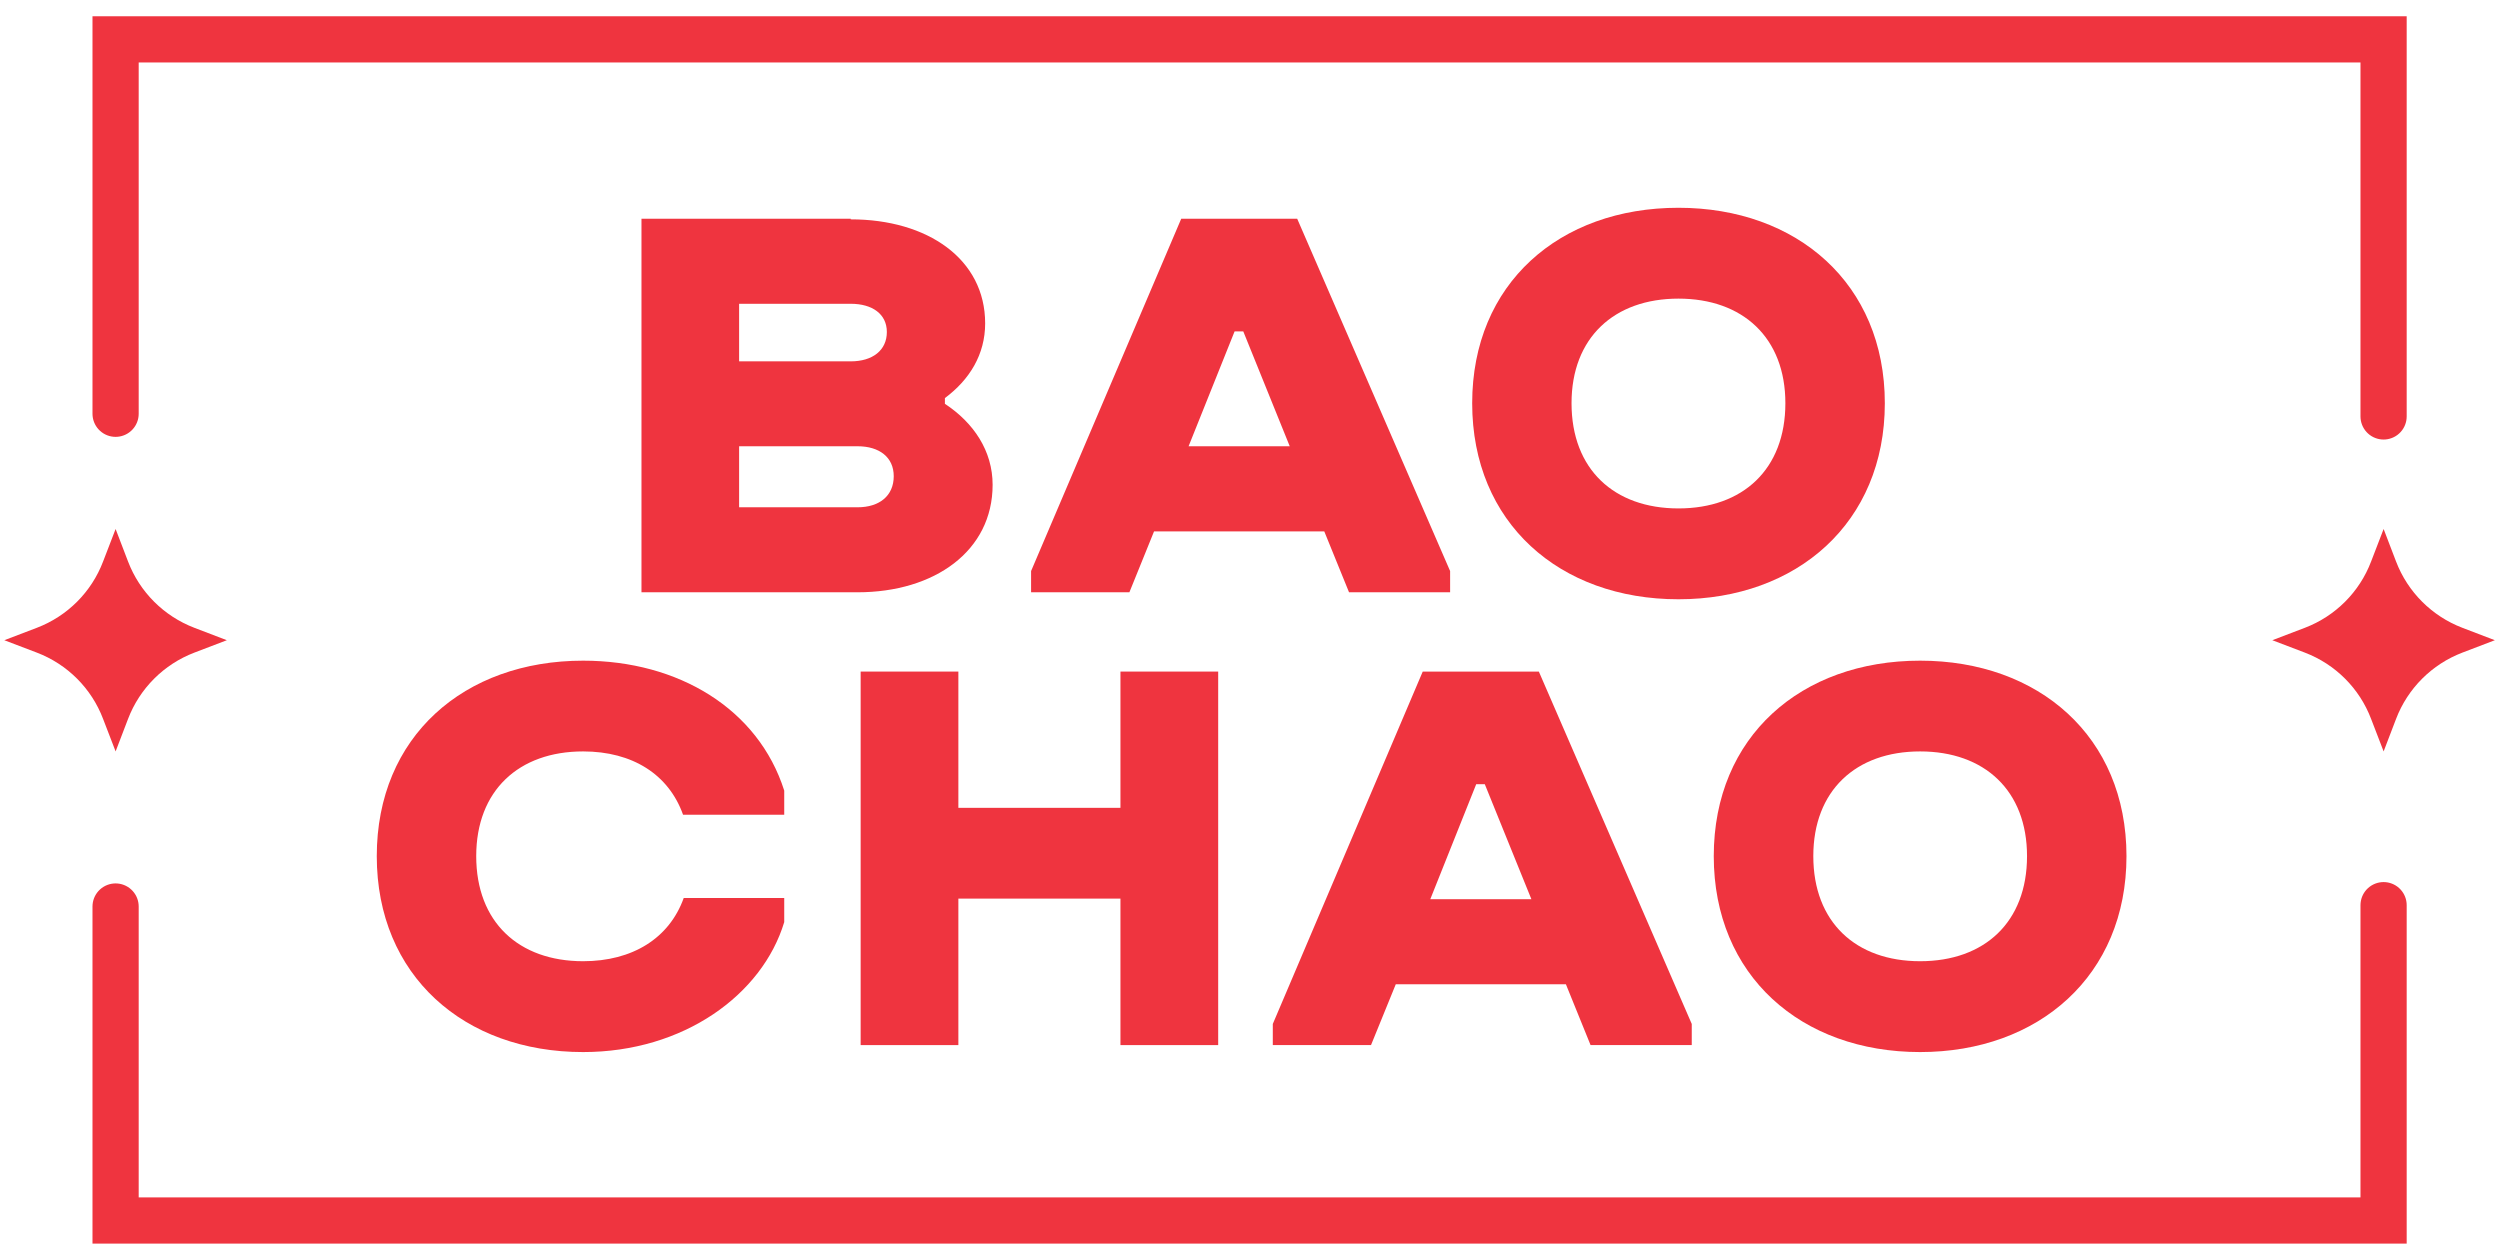
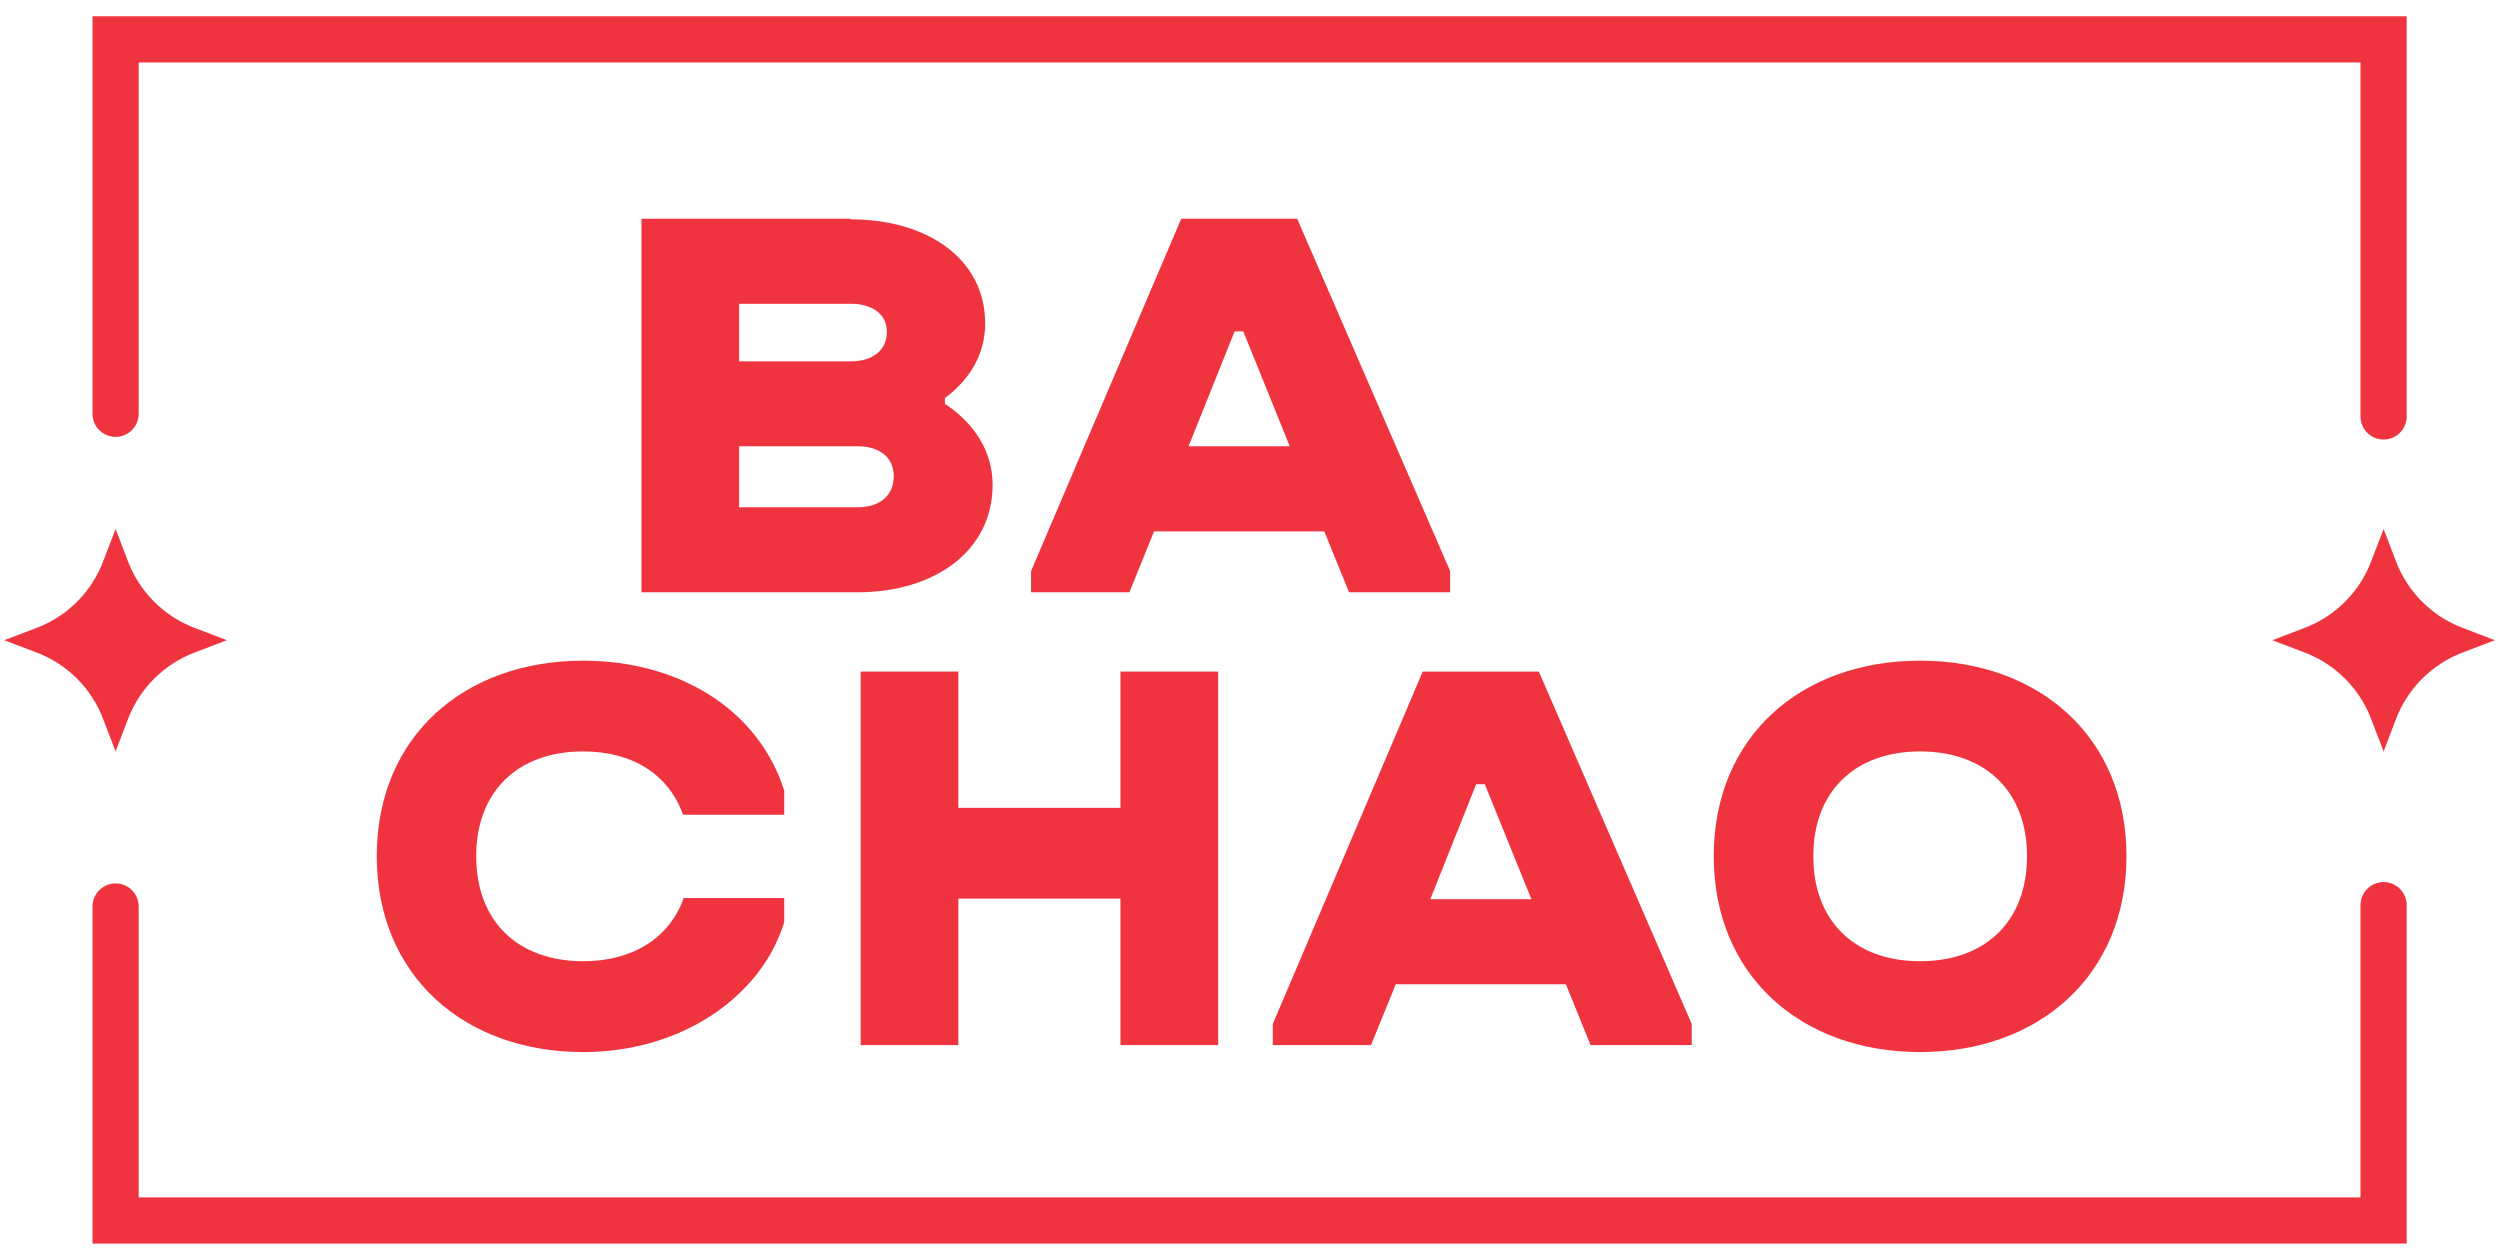
<svg xmlns="http://www.w3.org/2000/svg" width="127" height="64" viewBox="0 0 127 64" fill="none">
  <path d="M43.566 25.77H37.547V22.67H43.566C44.673 22.67 45.402 23.229 45.402 24.191C45.402 25.187 44.673 25.77 43.566 25.77ZM37.547 15.432H43.216C44.324 15.432 45.052 15.962 45.052 16.865C45.052 17.798 44.324 18.357 43.216 18.357H37.547V15.432ZM50.425 24.628C50.425 22.908 49.463 21.475 48.001 20.514V20.222C49.254 19.289 50.046 18.007 50.046 16.428C50.046 13.159 47.122 11.143 43.216 11.143V11.113H32.587V30.088H43.566C47.476 30.088 50.425 27.99 50.425 24.628Z" fill="#EF343F" />
  <path d="M60.38 22.67L62.717 16.836H63.159L65.519 22.67H60.38ZM60.006 11.113L52.379 29.01V30.088H57.373L58.626 26.994H67.273L68.531 30.088H73.666V29.01L65.898 11.113H60.006Z" fill="#EF343F" />
-   <path d="M90.697 20.484C90.697 23.841 88.535 25.828 85.266 25.828C81.996 25.828 79.834 23.841 79.834 20.484C79.834 17.157 81.996 15.17 85.266 15.17C88.535 15.17 90.697 17.157 90.697 20.484ZM74.787 20.484C74.787 26.557 79.222 30.443 85.266 30.443C91.28 30.443 95.749 26.557 95.749 20.484C95.749 14.407 91.28 10.555 85.266 10.555C79.222 10.555 74.787 14.407 74.787 20.484Z" fill="#EF343F" />
-   <path d="M29.623 33.562C23.58 33.562 19.14 37.414 19.14 43.492C19.14 49.564 23.58 53.445 29.623 53.445C34.733 53.445 38.727 50.526 39.839 46.843V45.619H34.733C34 47.664 32.13 48.83 29.623 48.83C26.349 48.83 24.192 46.843 24.192 43.492C24.192 40.164 26.349 38.172 29.623 38.172C32.13 38.172 33.971 39.343 34.699 41.388H39.839V40.164C38.523 36.015 34.466 33.562 29.623 33.562Z" fill="#EF343F" />
+   <path d="M29.623 33.562C23.58 33.562 19.14 37.414 19.14 43.492C19.14 49.564 23.58 53.445 29.623 53.445C34.733 53.445 38.727 50.526 39.839 46.843V45.619H34.733C34 47.664 32.13 48.83 29.623 48.83C26.349 48.83 24.192 46.843 24.192 43.492C24.192 40.164 26.349 38.172 29.623 38.172C32.13 38.172 33.971 39.343 34.699 41.388H39.839V40.164C38.523 36.015 34.466 33.562 29.623 33.562" fill="#EF343F" />
  <path d="M56.919 41.038H48.685V34.116H43.721V53.091H48.685V45.649H56.919V53.091H61.884V34.116H56.919V41.038Z" fill="#EF343F" />
  <path d="M72.659 45.678L74.991 39.839H75.428L77.794 45.678H72.659ZM72.275 34.116L64.658 52.017V53.091H69.647L70.905 50.001H79.548L80.801 53.091H85.941V52.017L78.173 34.116H72.275Z" fill="#EF343F" />
  <path d="M97.542 48.83C94.272 48.83 92.116 46.843 92.116 43.492C92.116 40.164 94.272 38.172 97.542 38.172C100.816 38.172 102.973 40.164 102.973 43.492C102.973 46.843 100.816 48.83 97.542 48.83ZM97.542 33.562C91.499 33.562 87.059 37.414 87.059 43.492C87.059 49.564 91.499 53.445 97.542 53.445C103.561 53.445 108.025 49.564 108.025 43.492C108.025 37.414 103.561 33.562 97.542 33.562Z" fill="#EF343F" />
  <path d="M5.872 21.019V2H121.086V21.155" stroke="#EF343F" stroke-width="2.347" stroke-miterlimit="10" stroke-linecap="round" />
  <path d="M121.086 45.983V62H5.872V46.051" stroke="#EF343F" stroke-width="2.347" stroke-miterlimit="10" stroke-linecap="round" />
  <path d="M125.086 31.891C123.537 31.298 122.312 30.074 121.72 28.525L121.088 26.873L120.452 28.525C119.864 30.074 118.64 31.298 117.09 31.891L115.434 32.523L117.09 33.154C118.64 33.747 119.864 34.971 120.452 36.521L121.088 38.172L121.72 36.521C122.312 34.971 123.537 33.747 125.086 33.154L126.738 32.523L125.086 31.891Z" fill="#EF343F" />
  <path d="M9.871 31.891C8.322 31.298 7.097 30.074 6.505 28.525L5.873 26.873L5.237 28.525C4.649 30.074 3.425 31.298 1.875 31.891L0.219 32.523L1.875 33.154C3.425 33.747 4.649 34.971 5.237 36.521L5.873 38.172L6.505 36.521C7.097 34.971 8.322 33.747 9.871 33.154L11.523 32.523L9.871 31.891Z" fill="#EF343F" />
</svg>